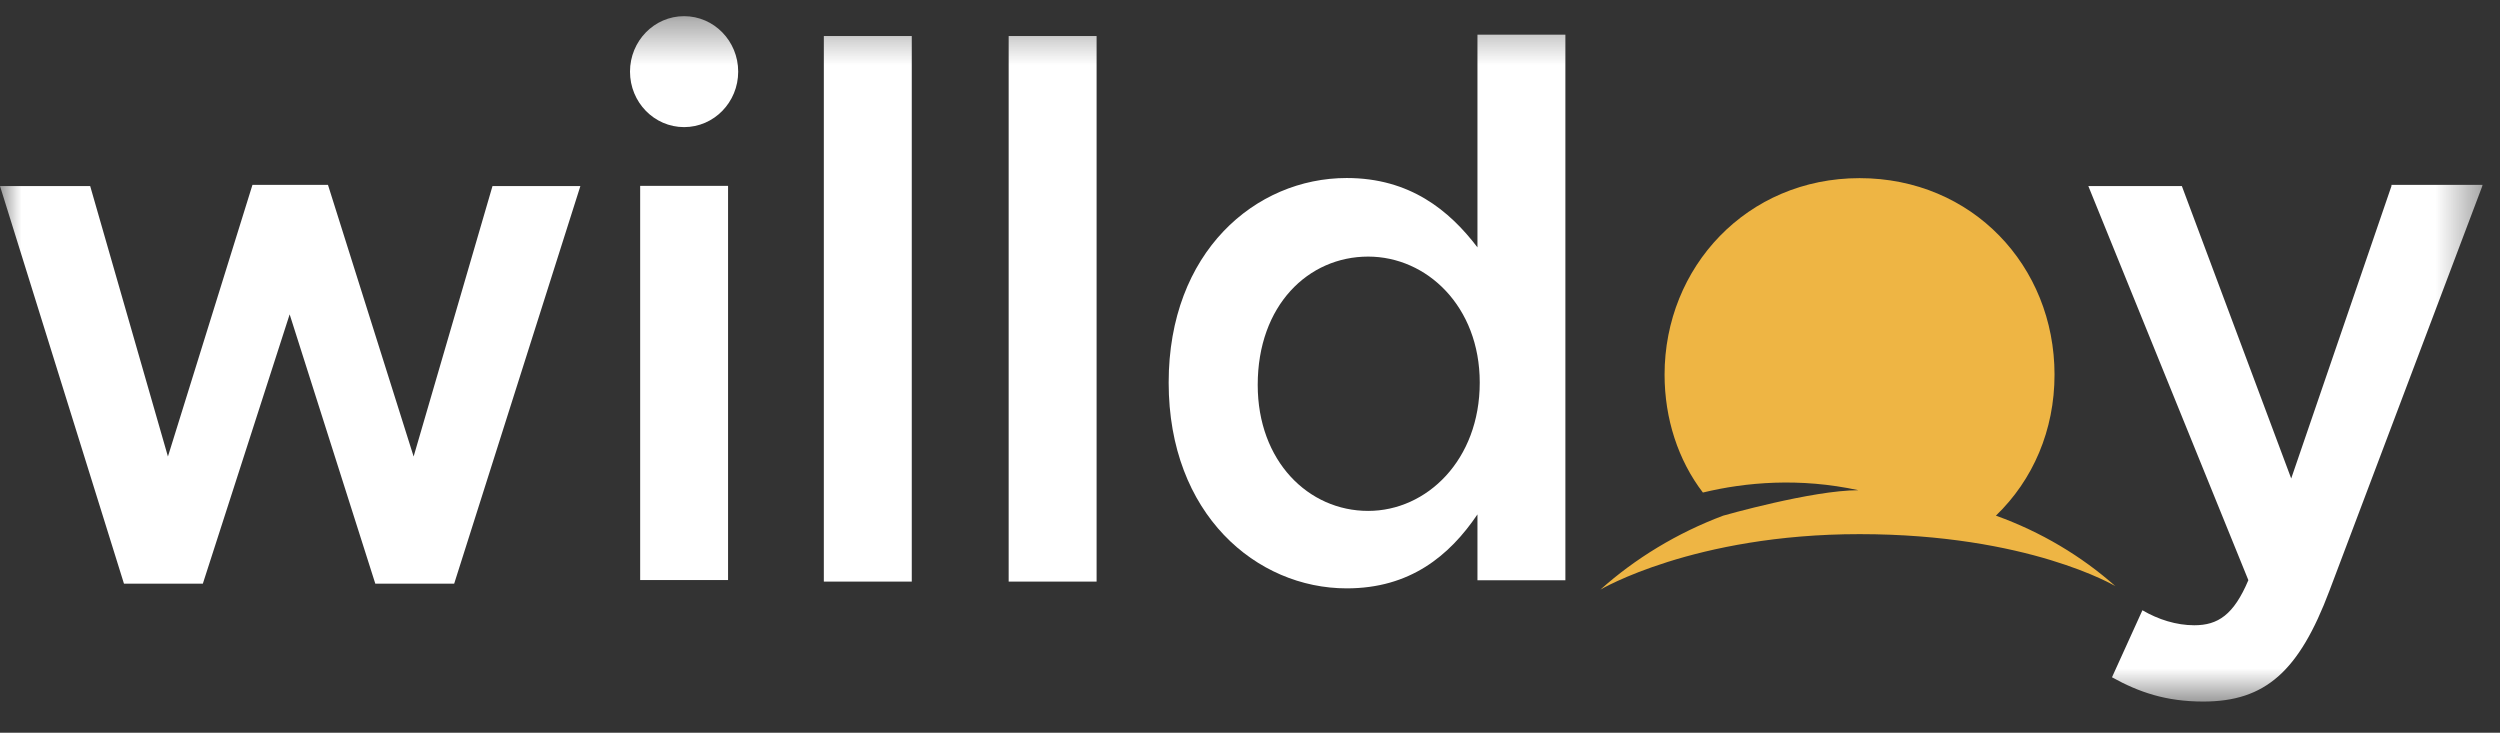
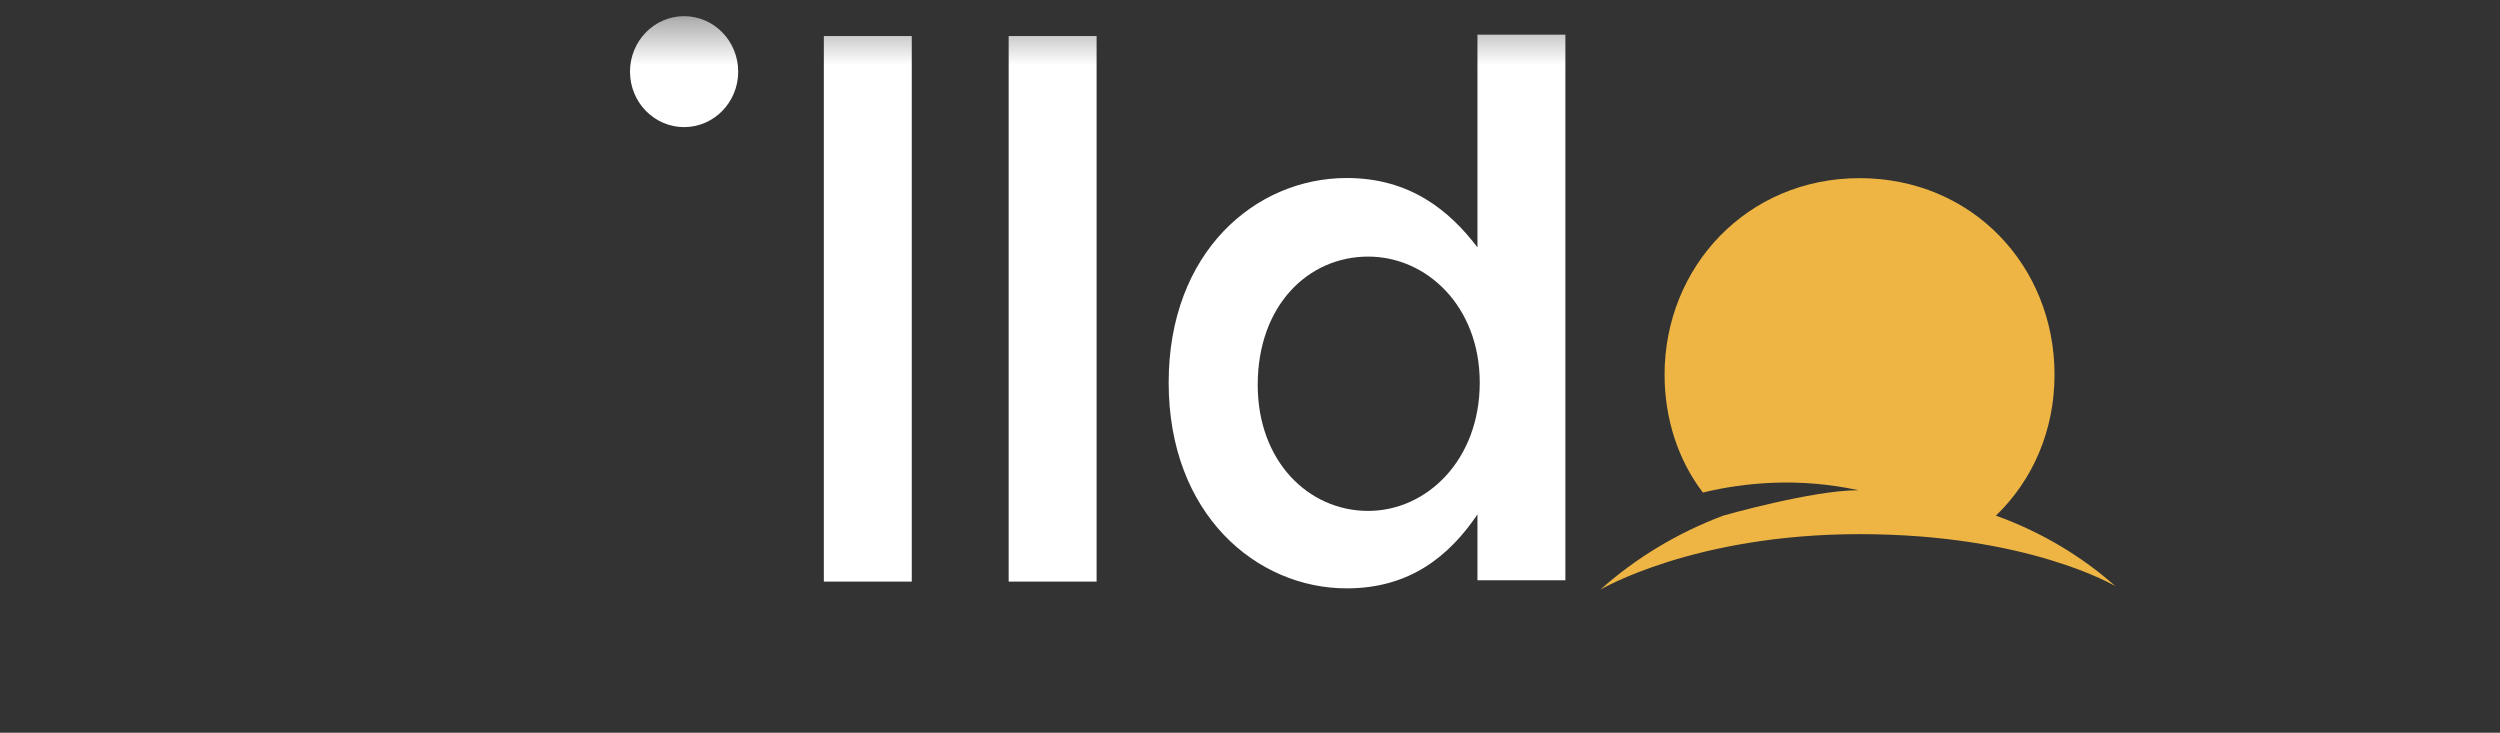
<svg xmlns="http://www.w3.org/2000/svg" width="58" height="17" viewBox="0 0 58 17" fill="none">
  <rect x="0" y="0" width="58" height="17" fill="#333333" stroke="none" />
  <g clip-path="url(#clip0_3988_39196)">
    <mask id="mask0_3988_39196" style="mask-type:luminance" maskUnits="userSpaceOnUse" x="0" y="0" width="58" height="17">
      <path d="M57.6 0.375H0V16.375H57.6V0.375Z" fill="white" />
    </mask>
    <g mask="url(#mask0_3988_39196)">
-       <path d="M9.596 10.591L7.609 4.289H5.857L3.896 10.591L2.092 4.316H0L2.876 13.541H4.706L6.72 7.293L8.707 13.541H10.537L13.465 4.316H11.426L9.596 10.591Z" fill="white" />
-       <path d="M16.891 4.312H14.852V13.457H16.891V4.312Z" fill="white" />
      <path d="M21.153 0.836H19.113V13.493H21.153V0.836Z" fill="white" />
      <path d="M25.441 0.836H23.401V13.493H25.441V0.836Z" fill="white" />
      <path d="M34.277 5.739C33.624 4.881 32.709 4.13 31.244 4.13C29.127 4.13 27.113 5.846 27.113 8.876C27.113 11.934 29.153 13.65 31.244 13.65C32.709 13.65 33.624 12.899 34.277 11.934V13.462H36.317V0.805H34.277V5.739ZM31.741 11.853C30.355 11.853 29.179 10.7 29.179 8.93C29.179 7.08 30.355 5.953 31.741 5.953C33.101 5.953 34.33 7.107 34.33 8.876C34.33 10.673 33.101 11.853 31.741 11.853Z" fill="white" />
-       <path d="M55.482 4.316L53.156 11.101L50.619 4.316H48.449L52.162 13.46C51.822 14.265 51.456 14.506 50.907 14.506C50.489 14.506 50.07 14.372 49.704 14.158L48.998 15.713C49.626 16.061 50.253 16.276 51.116 16.276C52.554 16.276 53.338 15.579 54.044 13.702L57.6 4.289H55.482V4.316Z" fill="white" />
      <path d="M15.871 2.949C16.564 2.949 17.126 2.373 17.126 1.662C17.126 0.951 16.564 0.375 15.871 0.375C15.178 0.375 14.616 0.951 14.616 1.662C14.616 2.373 15.178 2.949 15.871 2.949Z" fill="white" />
      <path d="M46.305 11.963C47.168 11.132 47.665 9.979 47.665 8.692C47.665 6.171 45.756 4.133 43.142 4.133C40.527 4.133 38.618 6.198 38.618 8.692C38.618 9.711 38.932 10.676 39.507 11.427C40.501 11.186 41.756 11.078 43.115 11.373C42.043 11.373 39.978 11.963 39.978 11.963C38.906 12.366 37.938 12.956 37.128 13.68C37.128 13.68 39.298 12.392 43.142 12.392C47.063 12.392 49.077 13.599 49.077 13.599C48.292 12.902 47.351 12.339 46.305 11.963Z" fill="#EEB544" />
    </g>
  </g>
  <defs>
    <clipPath id="clip0_3988_39196">
      <rect width="57.6" height="16" fill="white" transform="translate(0 0.367)" />
    </clipPath>
  </defs>
</svg>